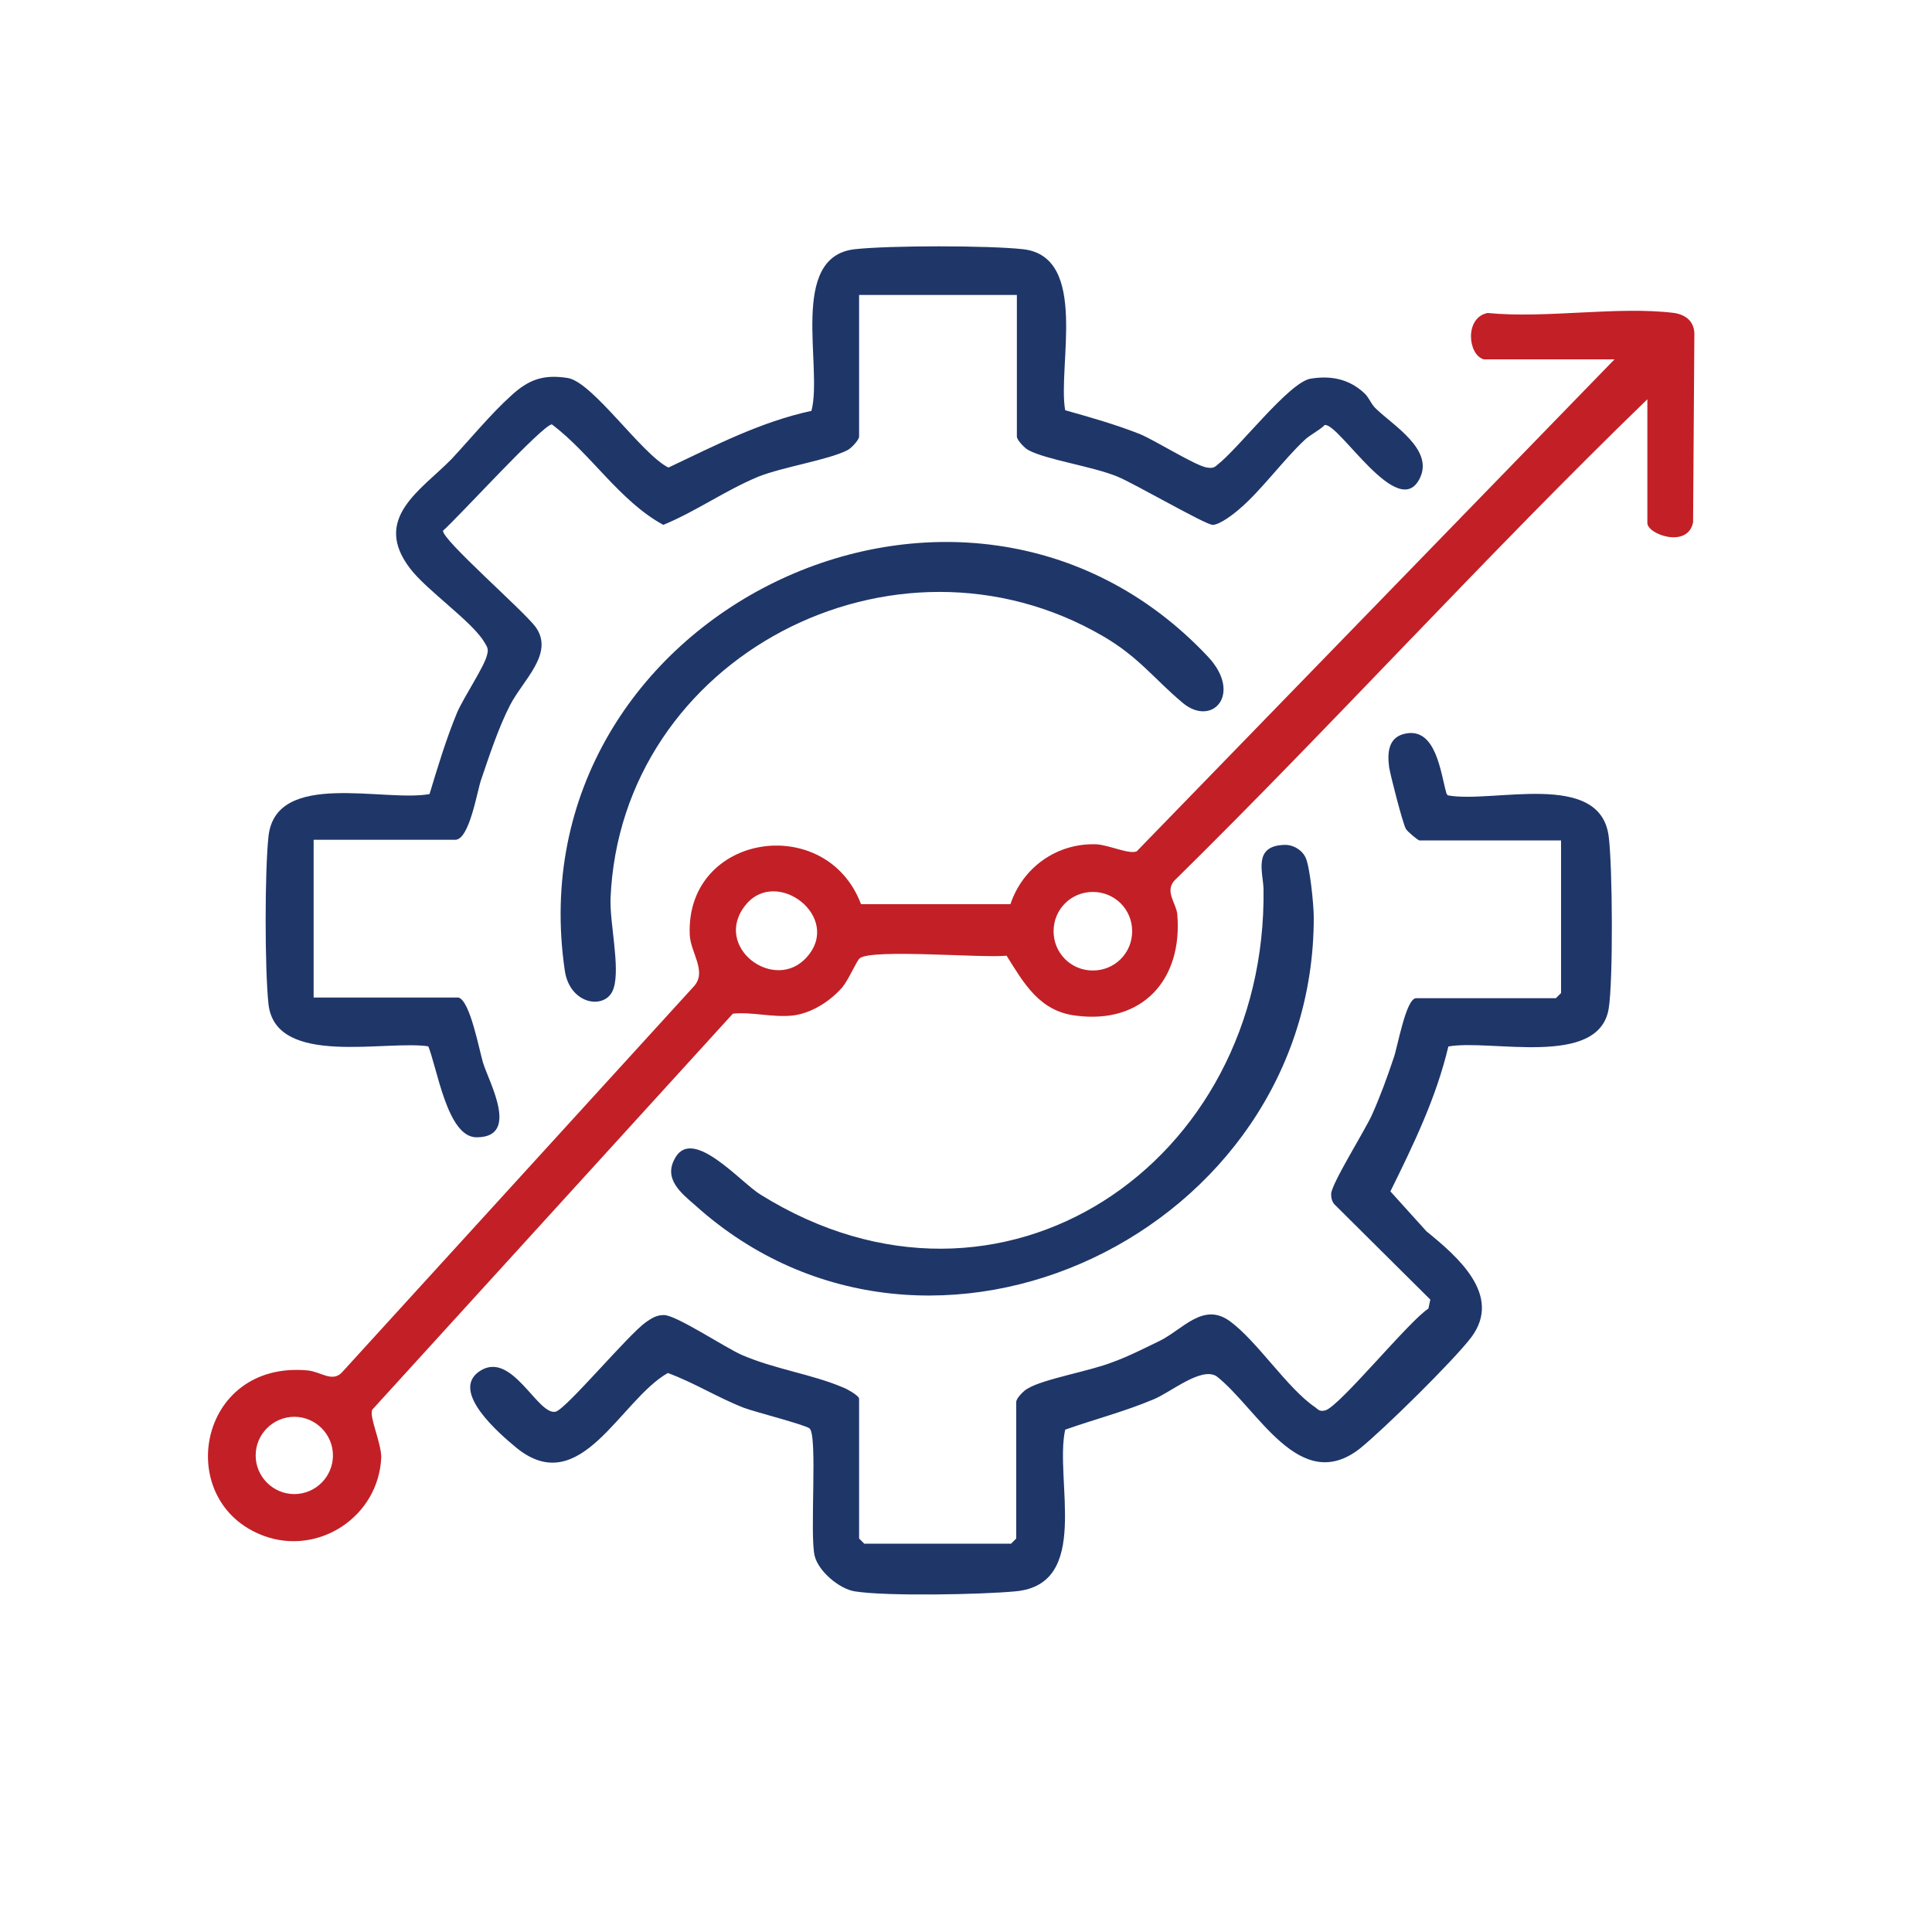
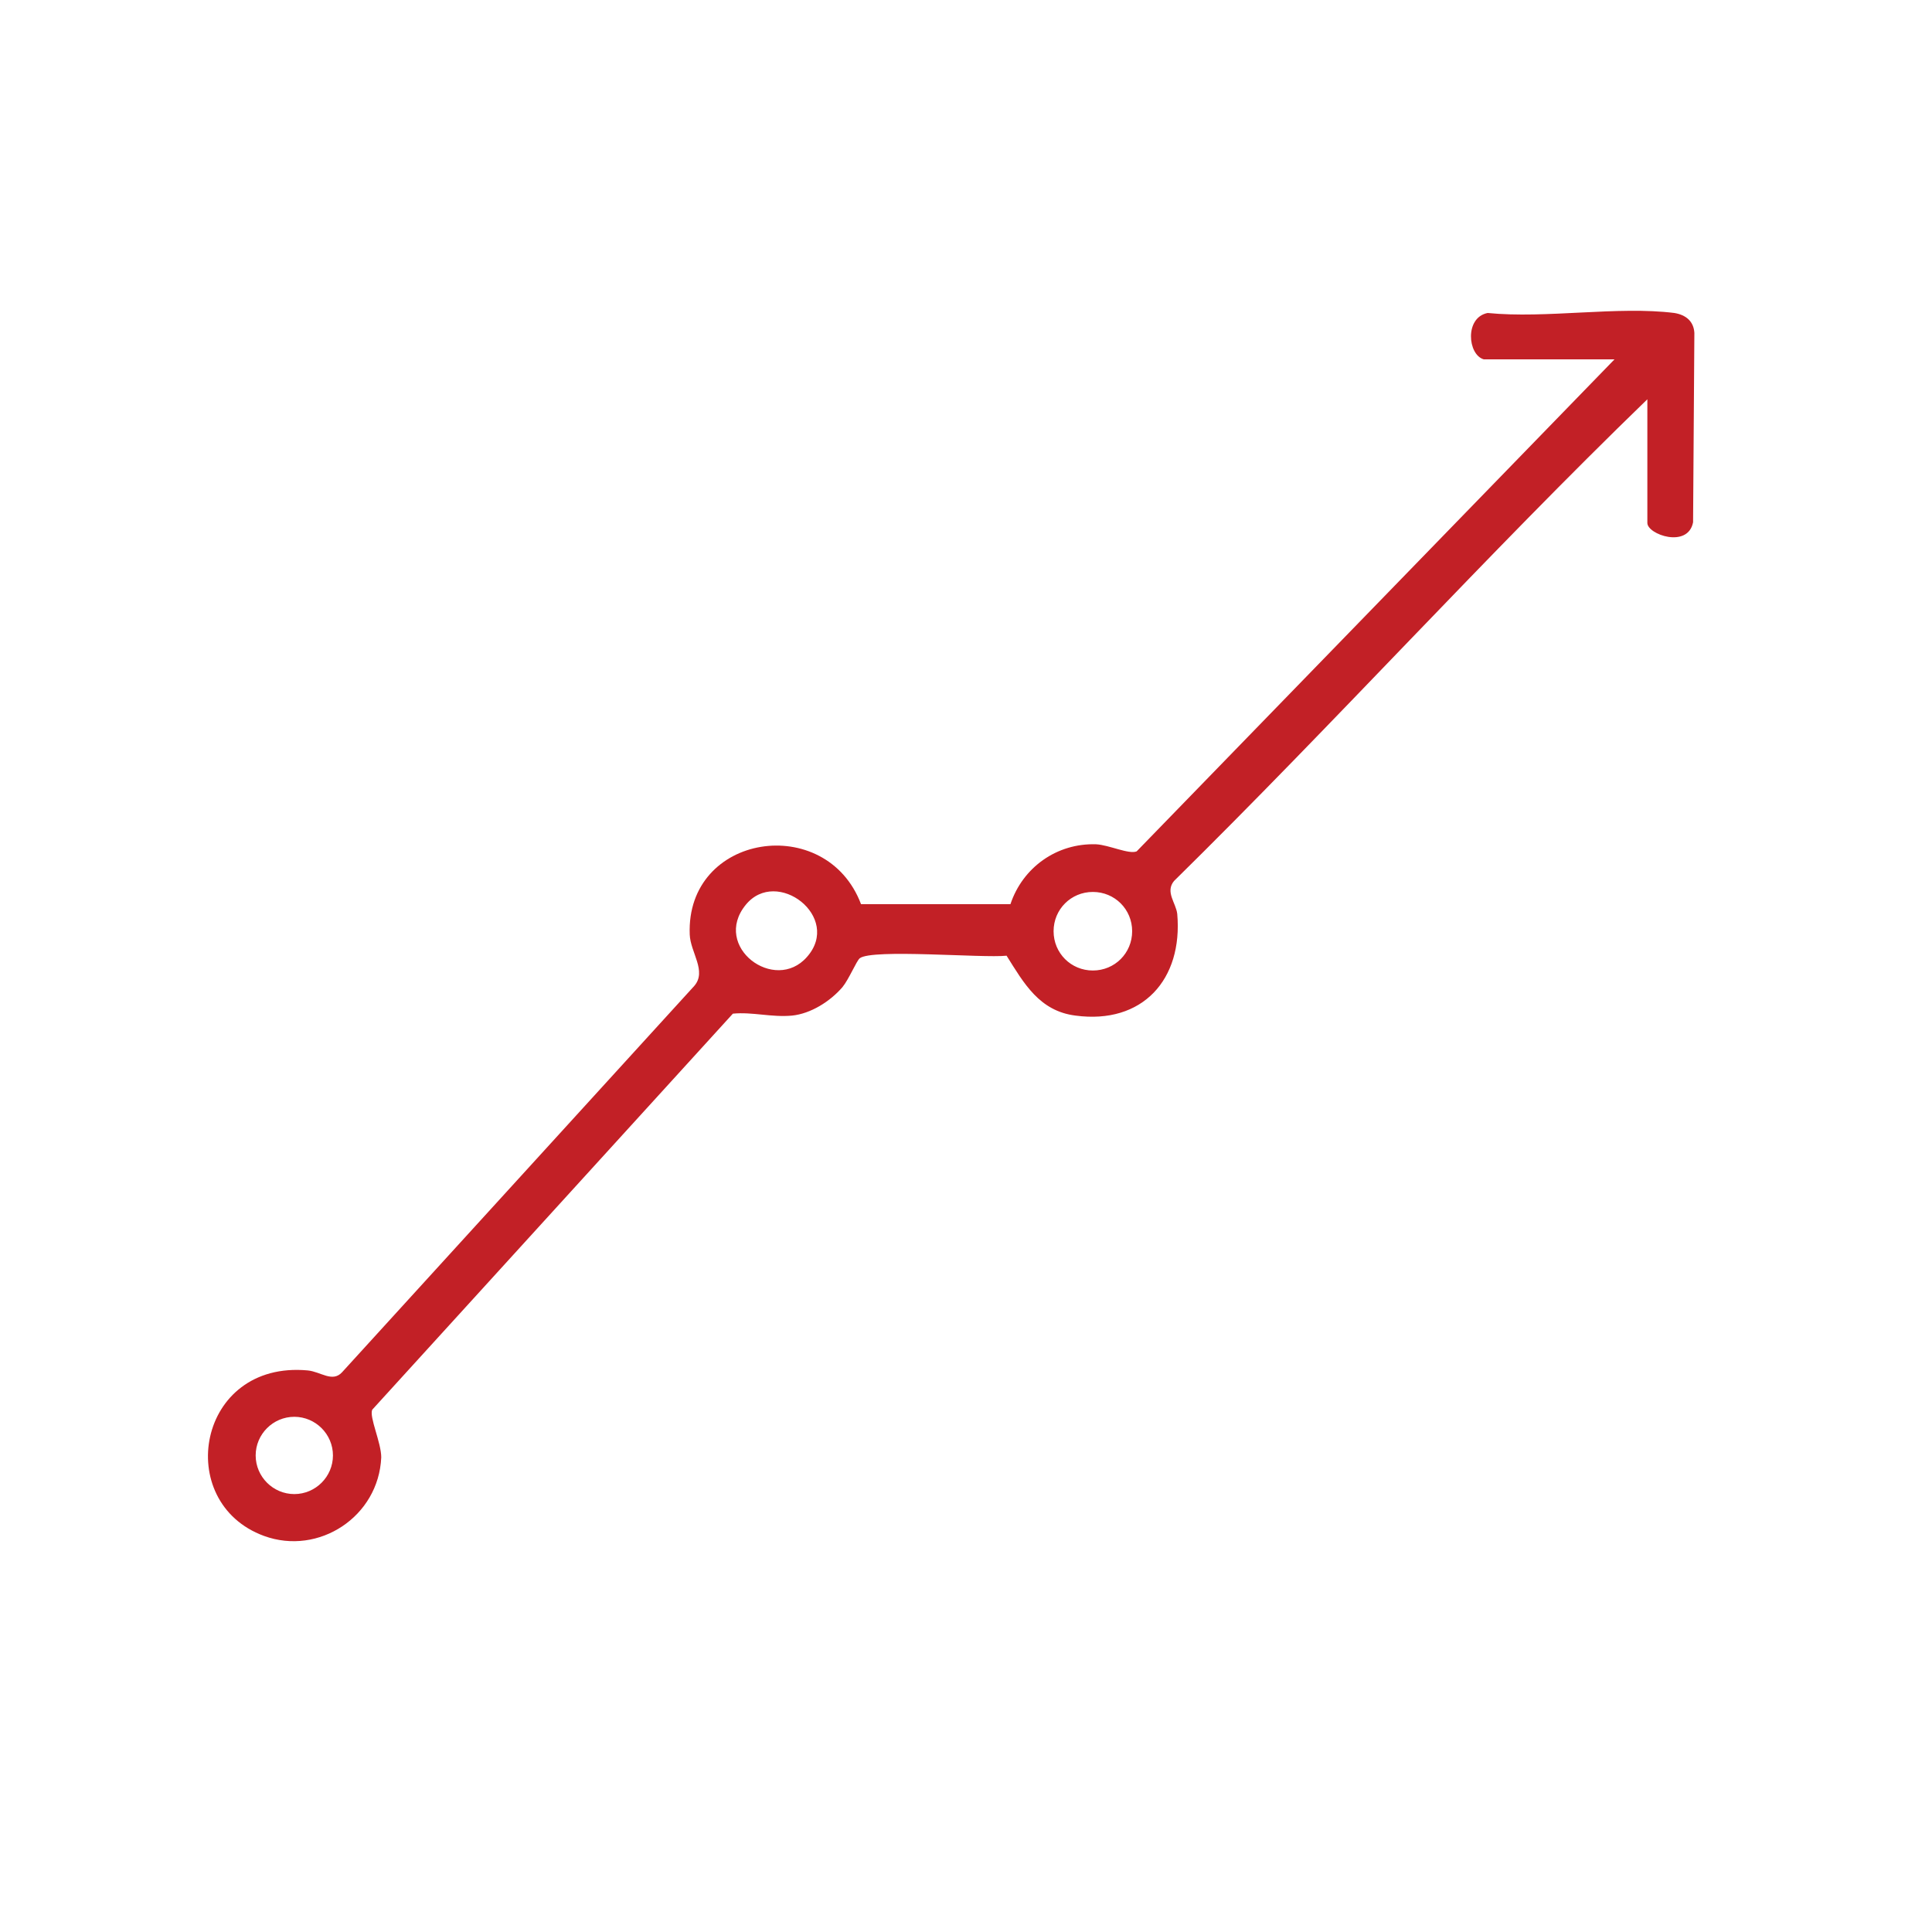
<svg xmlns="http://www.w3.org/2000/svg" id="Layer_1" viewBox="0 0 300 300">
  <defs>
    <style>      .st0 {        fill: #c22026;      }      .st1 {        fill: #1f3669;      }    </style>
  </defs>
-   <path class="st1" d="M66.4,162.2c1.5,3.5,3,14.4,7.6,14.4,6.8,0,1.9-8.6,1-11.6-.6-2-2-9.6-3.8-10.1h-22.5v-24.5h22c2.2,0,3.4-7.6,4-9.3,1.3-3.8,2.7-8.1,4.5-11.6,2-3.9,6.9-8,4-12.1-1.7-2.4-14.7-13.7-14.4-15,2.3-2,15.5-16.5,16.9-16.5,6.1,4.6,10.5,11.9,17.3,15.6,5.1-2.1,9.7-5.4,14.8-7.5,3.8-1.5,10.9-2.6,13.8-4.1.6-.3,1.8-1.6,1.8-2.1v-22h24.5v22c0,.5,1.2,1.8,1.8,2.1,2.8,1.5,9.9,2.5,13.8,4.1,2.5,1,13.7,7.5,14.8,7.5,1.1,0,3.3-1.7,4.2-2.5,3.3-2.8,6.8-7.6,10-10.6.9-.9,2.3-1.5,3.2-2.4,2.2-.4,11.5,15.2,14.8,8.2,2.1-4.4-4.1-8.1-6.8-10.7-.8-.7-1.1-1.8-1.9-2.5-2.4-2.2-5.2-2.7-8.3-2.2-3.4.6-11.2,10.9-14.5,13.4-.5.5-.9.5-1.6.4-1.8-.3-8-4.2-10.4-5.2-3.8-1.5-7.7-2.6-11.6-3.7-1.2-6.8,3.7-23.8-6.5-25-5.4-.6-20.8-.6-26.2,0-10.3,1.2-4.9,18.3-6.7,25.1-7.9,1.7-15,5.4-22.2,8.8-4.1-2-11.7-13.2-15.6-13.9-3.8-.6-6.1.2-8.9,2.8-3.1,2.8-6.3,6.7-9.2,9.8-4.7,4.8-12.4,9.2-6.4,17,2.6,3.4,9.6,8.2,11.5,11.4.5.8.7,1.1.4,2.1-.4,1.7-3.6,6.5-4.6,8.8-1.7,4.1-3,8.4-4.3,12.7-7,1.3-23.8-3.8-25,6.5-.6,5.4-.6,20.8,0,26.2,1.2,9.8,18.4,5.4,25,6.5Z" />
-   <path class="st1" d="M171.3,98.8c5.5,3.2,7.9,6.6,12.3,10.3,4.6,3.9,9.4-1.3,4-7.1-38.1-40.6-108-6.6-99.9,48.7.8,5.5,6.6,6.2,7.6,2.7,1-3.2-.6-9.9-.5-13.8,1.5-37.6,44.1-59.7,76.5-40.8Z" />
  <path class="st0" d="M260,48.6c-8.8-1.1-19.9.9-29,0-3.6.7-3.1,6.5-.6,7.2h20.3l-74.2,76.4c-1.2.5-4.3-1-6.3-1.1-6.1-.2-11.4,3.6-13.3,9.3h-23.2c-5.4-14.3-27.2-11-26.6,4.7.1,2.8,2.7,5.7.7,8l-54.7,60c-1.5,1.6-3.3-.1-5.3-.3-17.2-1.6-21,20.5-6.8,25.7,8.5,3.1,17.8-3,18.2-12.2,0-2.3-1.9-6.3-1.4-7.4l56-61.5c3-.3,6,.6,9.2.3,2.9-.3,5.9-2.2,7.8-4.4,1-1.2,2.2-4.1,2.7-4.5,1.9-1.5,19.1,0,22.8-.4,2.7,4.3,5.1,8.6,10.7,9.3,10.4,1.4,16.7-5.6,15.8-15.8-.2-1.7-1.9-3.4-.5-5.1,24.9-24.5,48.4-50.5,73.5-74.8v19.2c0,1.8,6.3,4,7.1-.1l.2-29.4c-.1-1.8-1.3-2.8-3.1-3.1ZM45.7,232c-3.3,0-6-2.7-6-6s2.7-6,6-6,6,2.7,6,6-2.7,6-6,6ZM125.3,148.6c-5,5.7-14.8-1.6-9.5-8.1,4.8-5.9,15,1.9,9.5,8.1ZM169.7,150.7c-3.4,0-6.1-2.7-6.1-6.1s2.7-6.1,6.1-6.1,6.1,2.7,6.1,6.1-2.7,6.1-6.1,6.1Z" />
-   <path class="st1" d="M224.6,123.2c-.9-3.2-1.6-10.2-6.3-9.3-2.7.5-2.9,2.9-2.6,5.2.2,1.3,2.1,8.7,2.6,9.6.2.4,1.9,1.8,2.1,1.8h22v23.7c0,0-.8.8-.8.8h-21.7c-1.6,0-2.9,7.7-3.5,9.3-1,3-2.1,6-3.4,8.9-1.1,2.4-6.3,10.7-6.3,12.2,0,.6.1,1.2.6,1.7l14.8,14.7-.3,1.4c-3,1.9-13.8,15.2-16,15.8-.8.2-1,0-1.6-.5-4.3-2.9-9-10.3-13.3-13.4-4.1-2.9-7.2,1.3-10.8,3.1-2.3,1.1-4.8,2.4-7.3,3.3-3.5,1.4-10.7,2.6-13.2,4.1-.6.3-1.8,1.5-1.8,2.1v21.2c0,0-.8.8-.8.8h-22.8c0,0-.8-.8-.8-.8v-21.7c0-.5-2-1.6-2.6-1.8-4.7-2-10.5-2.8-15.6-5-2.7-1.2-10.2-6.2-12.1-6.2-1.2,0-1.9.5-2.8,1.1-2.8,2-12.3,13.4-14,13.9-2.8.7-6.8-9.6-11.8-6.3-4.7,3.1,3,9.7,5.8,12,9.9,7.9,16-7.5,23.4-11.7,4.1,1.5,7.7,3.8,11.8,5.4,1.9.7,9.4,2.6,10.2,3.2,1.3,1,0,16.5.8,19.8.6,2.4,3.8,5.1,6.2,5.5,4.9.8,19.8.5,25,0,11.8-1.1,6-17.3,7.7-25.1,4.5-1.6,9.2-2.8,13.7-4.7,2.7-1.1,7.4-5.1,9.8-3.6,6.4,5,12.9,18.6,22.3,11.2,3.6-2.9,14.6-13.7,17.3-17.3,4.8-6.5-2.2-12.5-7-16.4l-5.6-6.2c3.6-7.3,7.1-14.5,9-22.5,6.5-1.2,23.4,3.4,24.9-5.9.7-4.4.6-22,0-26.7-1.3-10.4-18-5.1-25-6.4Z" />
-   <path class="st1" d="M118.1,185.5c-3-1.8-10.4-10.5-13.2-5.8-2,3.3.8,5.5,3.1,7.5,36.4,32.7,96.1,4,96-44.8,0-1.8-.6-8-1.3-9.3-.6-1.2-2-2-3.4-1.9-4.7.2-3.2,4.2-3.1,6.8.6,42.6-40.7,70.8-78.1,47.5Z" />
</svg>